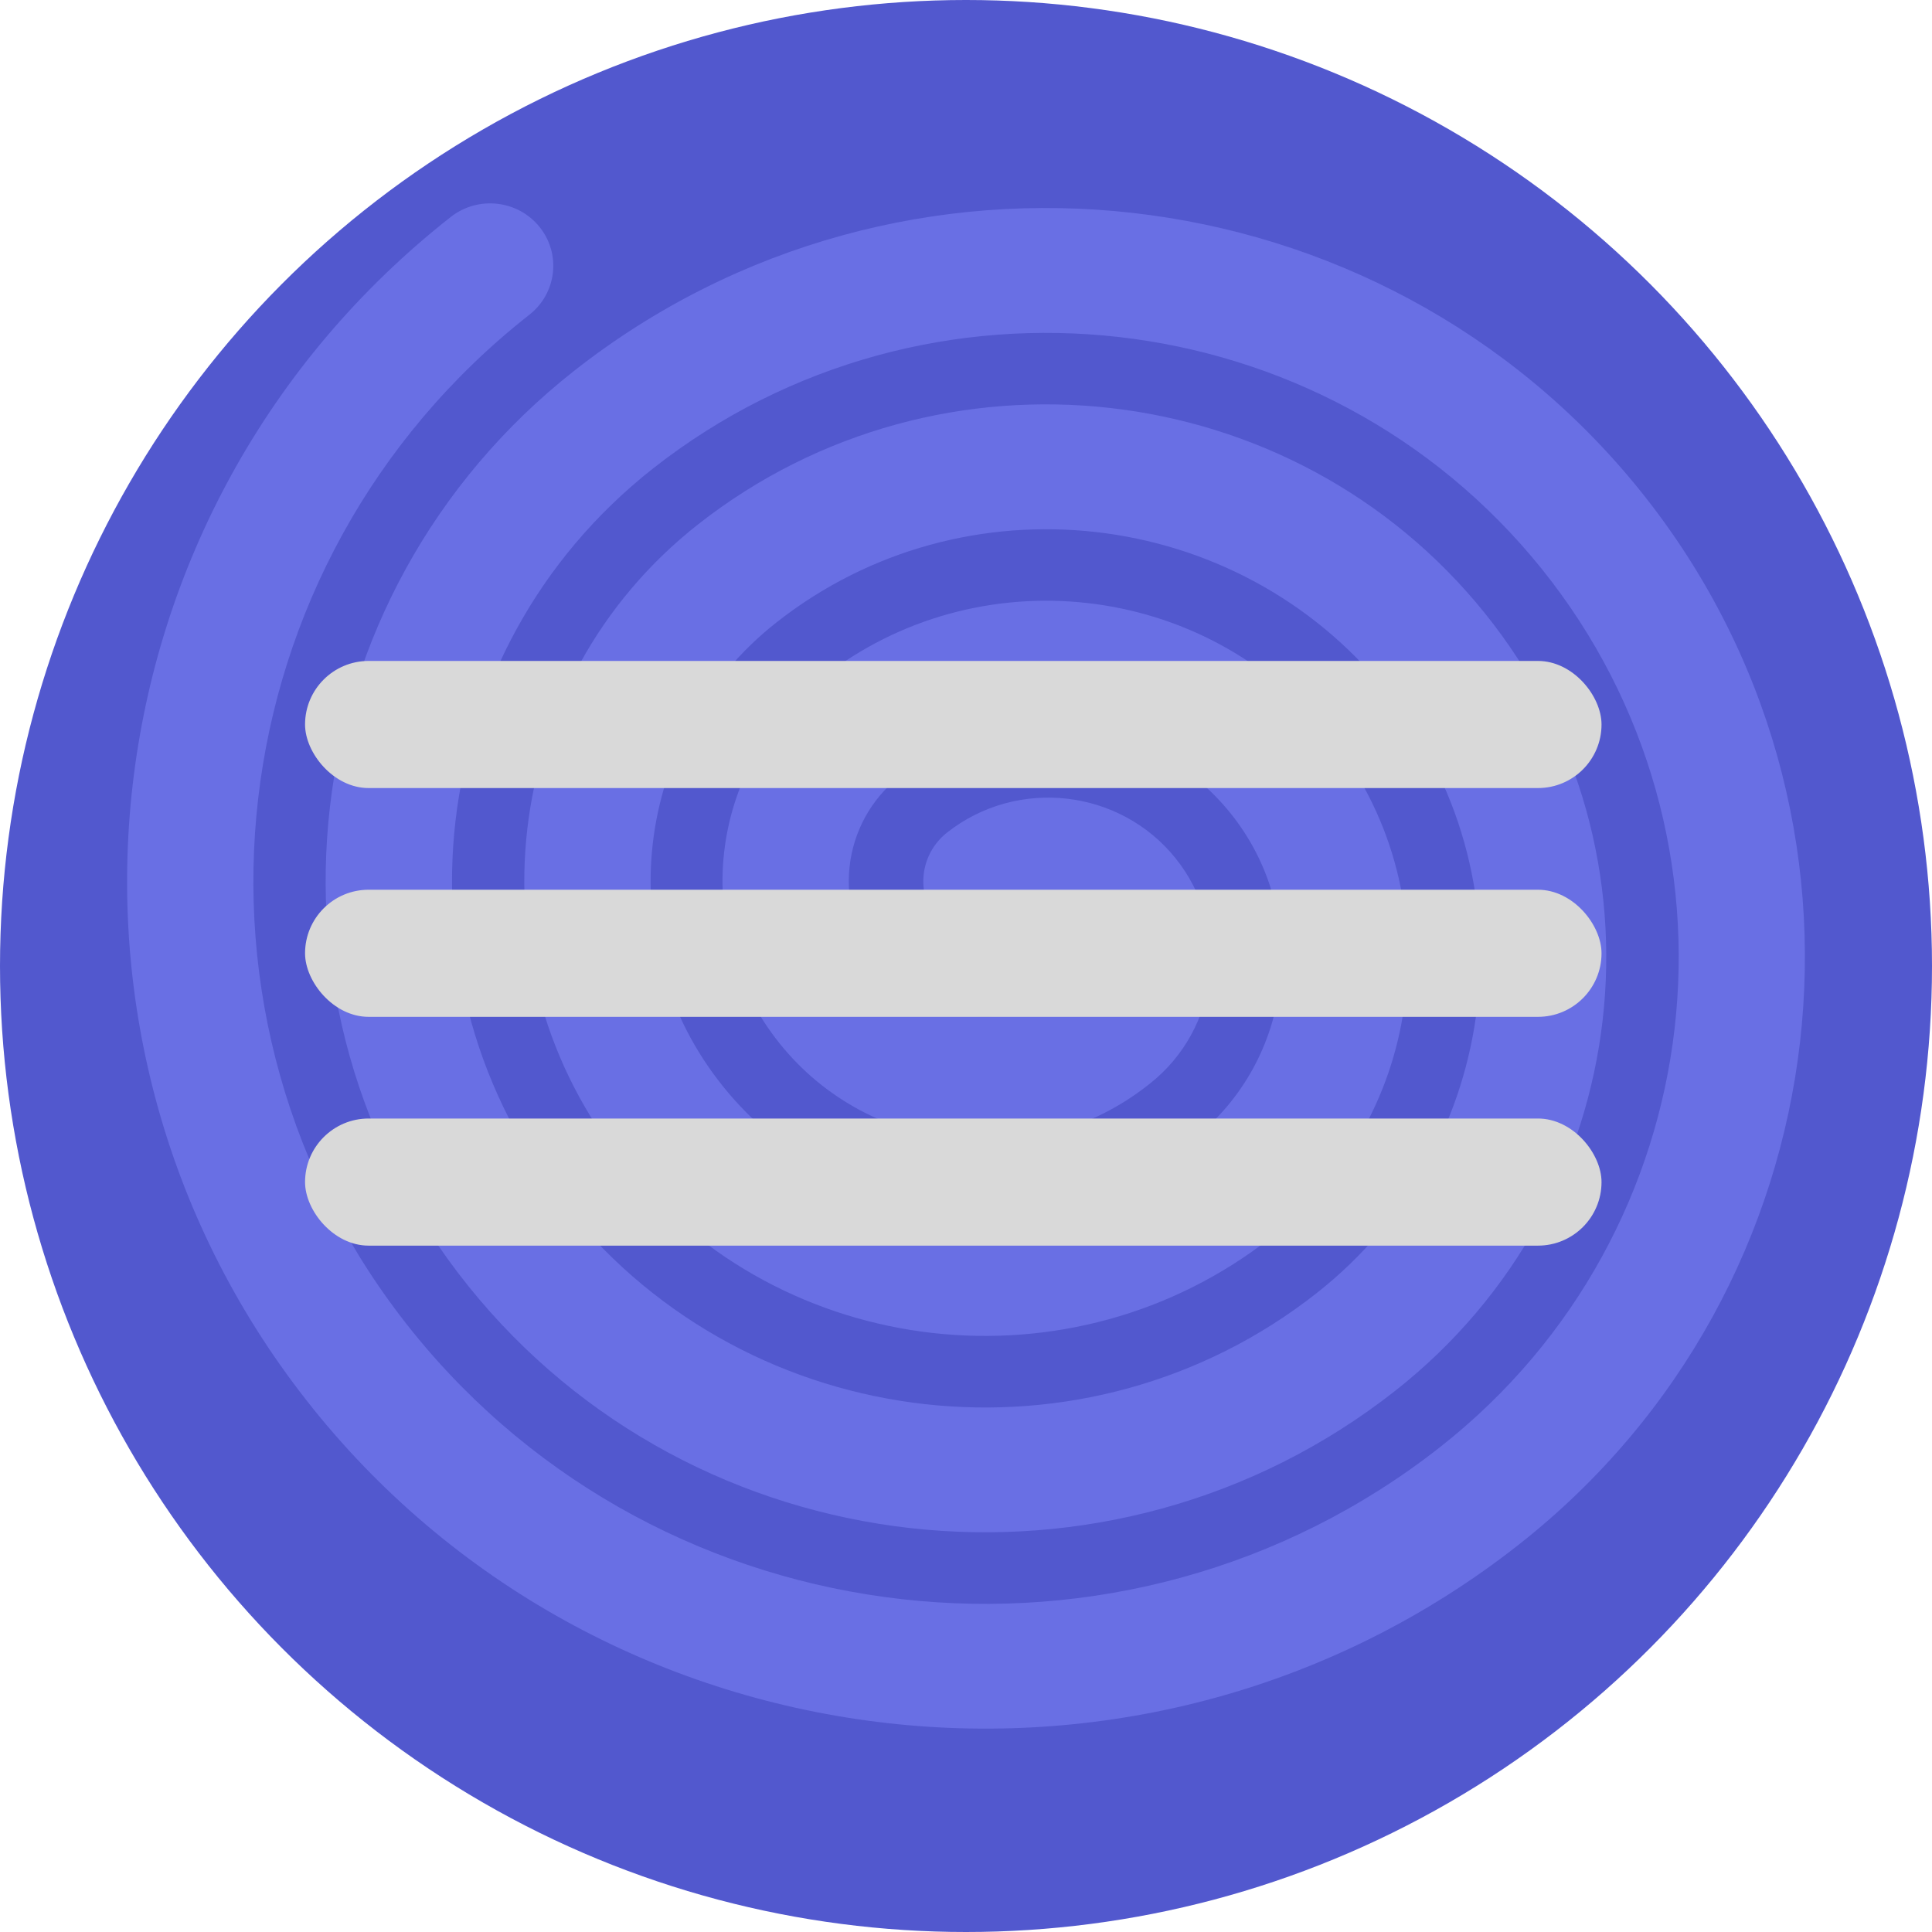
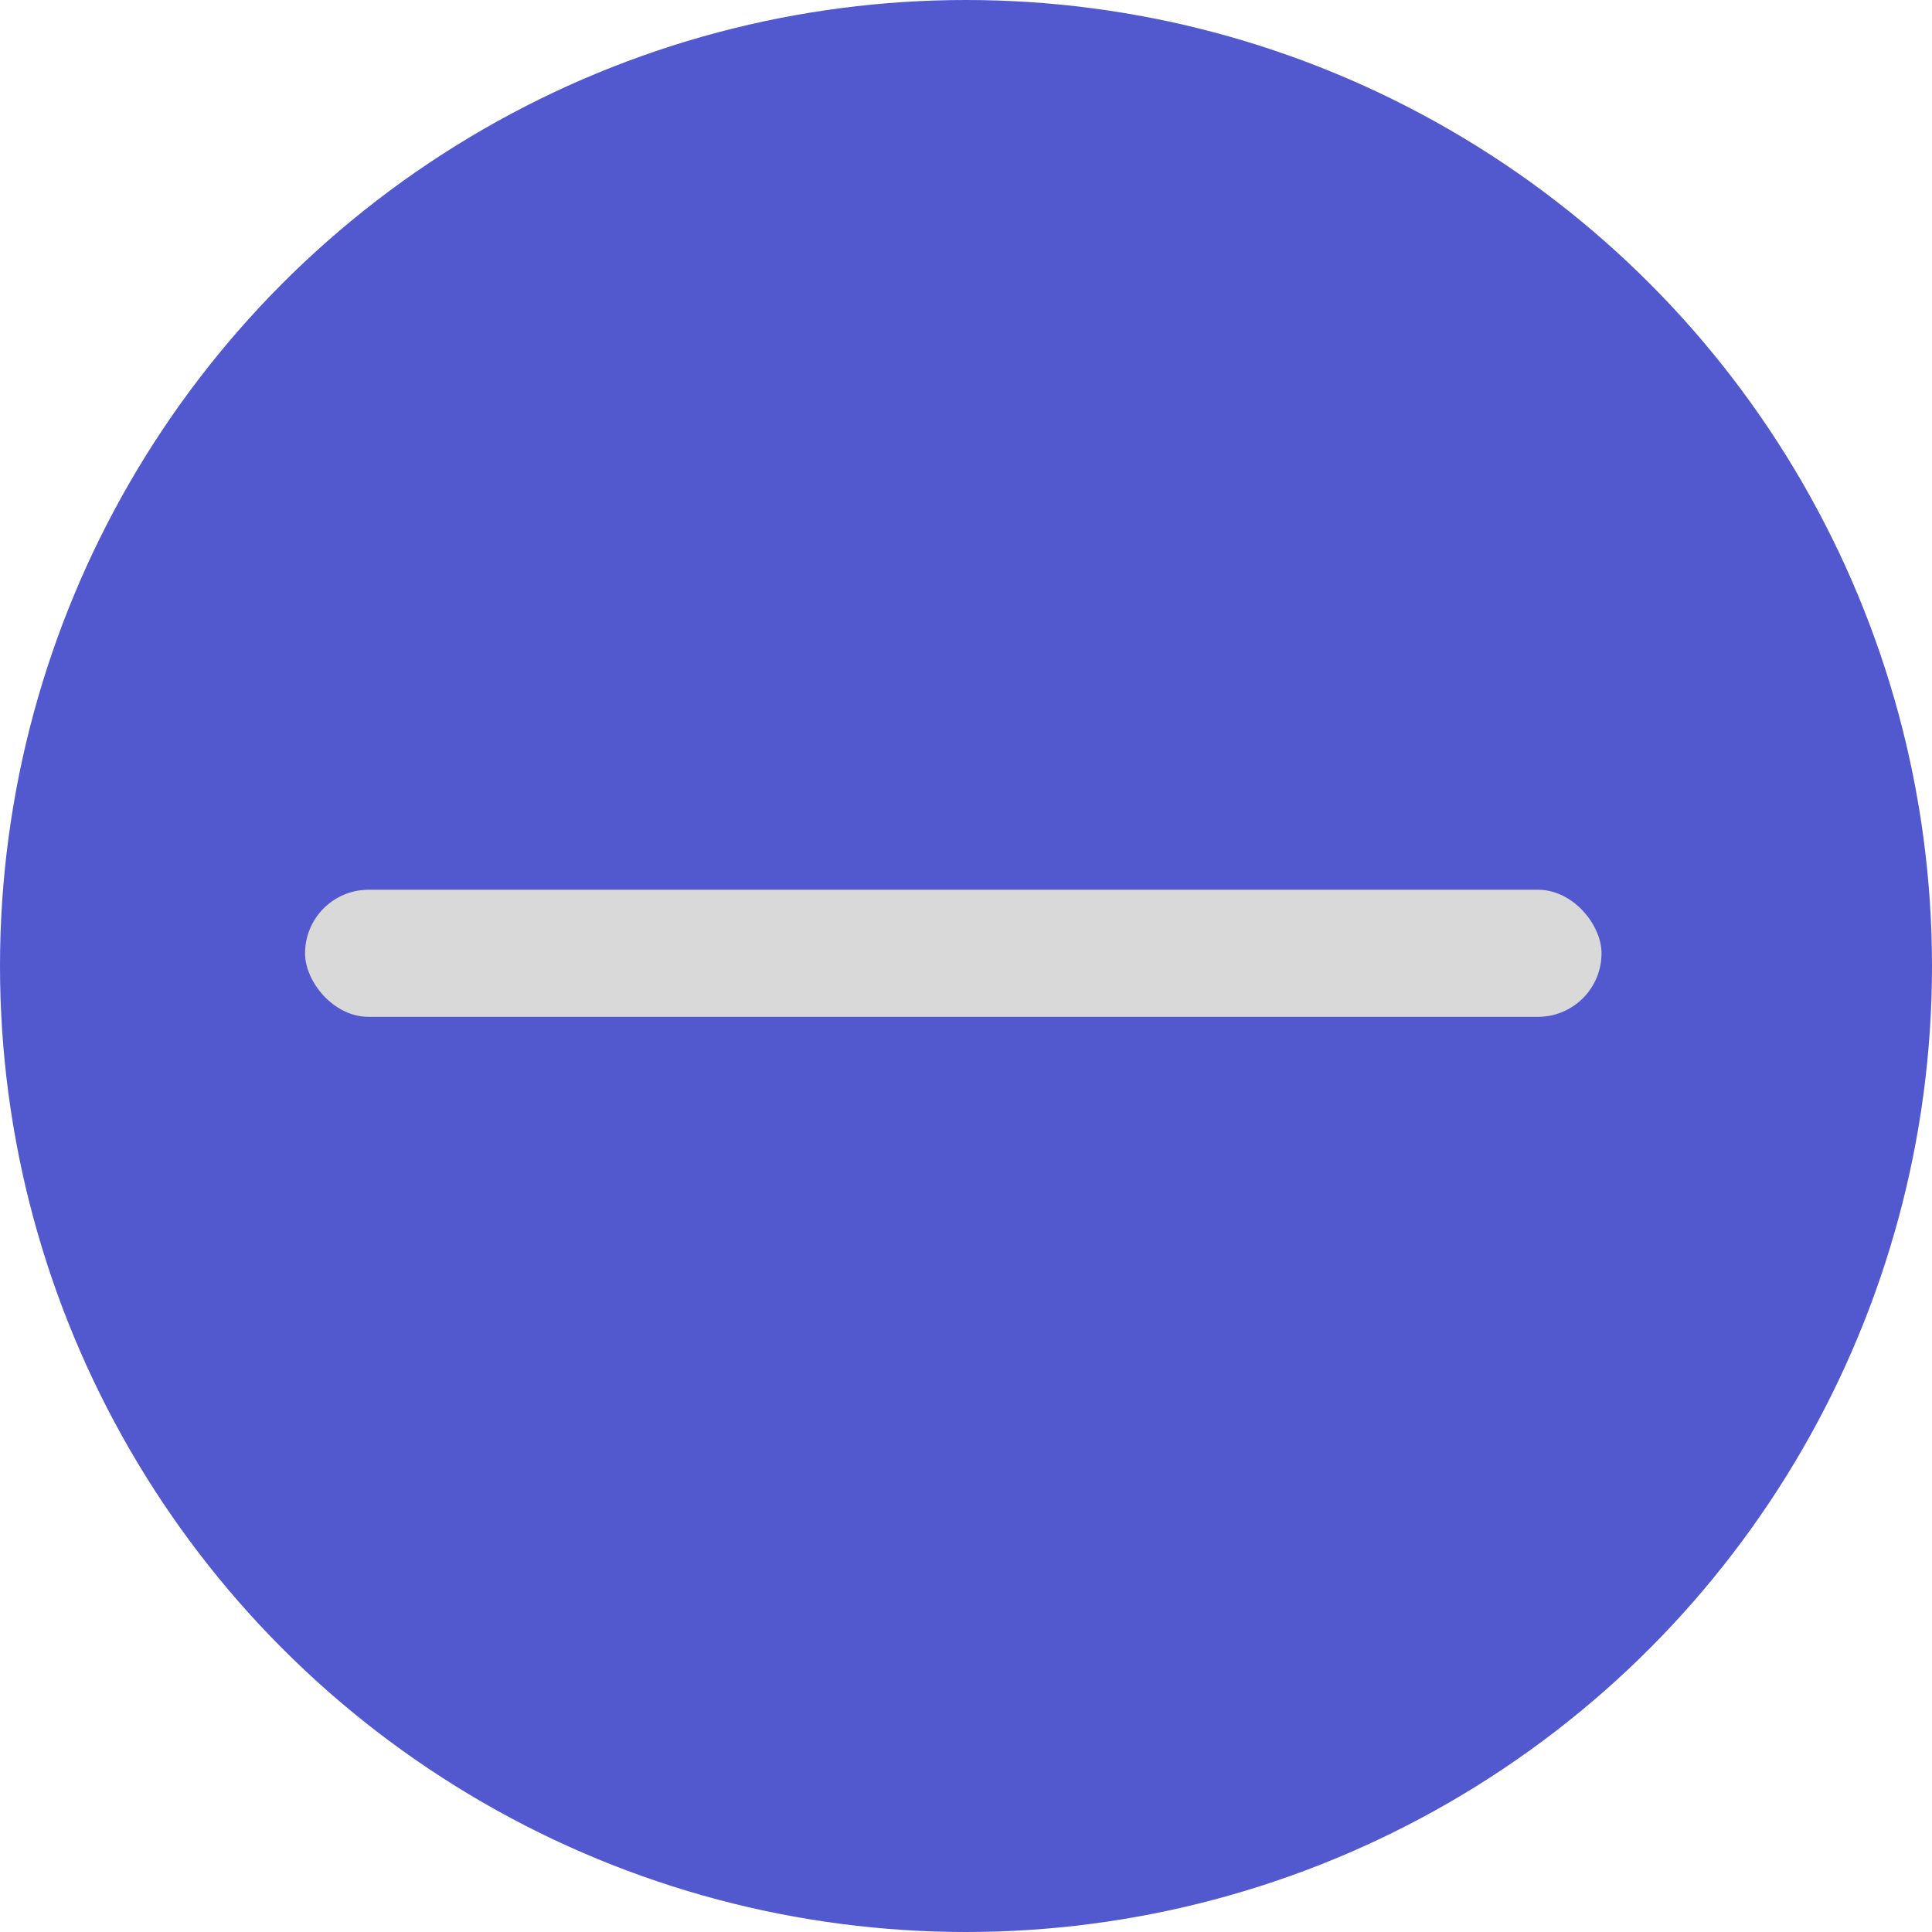
<svg xmlns="http://www.w3.org/2000/svg" width="76" height="76" viewBox="0 0 76 76" fill="none">
  <circle cx="38" cy="38" r="38" fill="#5258CE" />
-   <path d="M12.319 55.416C0.736 41.015 3.166 19.983 17.733 8.534C18.808 7.69 20.371 7.866 21.225 8.928C22.079 9.99 21.901 11.535 20.826 12.379C8.403 22.142 6.331 40.077 16.209 52.358C26.087 64.639 44.228 66.687 56.652 56.923C67.388 48.485 69.178 32.985 60.643 22.372C52.107 11.758 36.427 9.989 25.691 18.427C16.641 25.539 15.133 38.603 22.327 47.548C29.521 56.494 42.737 57.986 51.786 50.874C59.149 45.088 60.377 34.459 54.523 27.181C48.67 19.902 37.917 18.689 30.555 24.476C24.879 28.936 23.933 37.129 28.445 42.74C32.957 48.35 41.245 49.286 46.921 44.825C50.91 41.691 51.574 35.932 48.404 31.989C45.233 28.047 39.408 27.39 35.419 30.524L35.387 30.549C33.085 32.358 32.718 35.701 34.568 38.001C36.398 40.276 39.758 40.655 42.06 38.847L42.125 38.796C42.74 38.313 42.843 37.426 42.353 36.818C41.865 36.21 40.967 36.109 40.352 36.592C39.278 37.436 37.715 37.26 36.861 36.198C36.007 35.136 36.185 33.591 37.26 32.747C40.019 30.578 44.049 31.033 46.242 33.76C48.436 36.488 47.976 40.471 45.217 42.64L45.152 42.691C40.706 46.186 34.212 45.453 30.677 41.057C27.122 36.637 27.847 30.198 32.293 26.703L32.325 26.677C38.458 21.857 47.415 22.868 52.292 28.931C57.168 34.994 56.145 43.849 50.012 48.668C42.192 54.815 30.771 53.525 24.553 45.795C18.335 38.065 19.64 26.775 27.46 20.628C36.967 13.156 50.851 14.723 58.41 24.122C65.969 33.52 64.383 47.245 54.876 54.717C43.682 63.515 27.334 61.67 18.434 50.604C9.534 39.538 11.4 23.378 22.595 14.58C35.476 4.456 54.287 6.579 64.529 19.312C74.77 32.047 72.622 50.641 59.741 60.765C45.173 72.215 23.897 69.813 12.315 55.413L12.319 55.416Z" fill="#696FE4" />
-   <rect x="12" y="26" width="51" height="5" rx="2.5" fill="#D9D9D9" />
  <rect x="12" y="35" width="51" height="5" rx="2.5" fill="#D9D9D9" />
-   <rect x="12" y="44" width="51" height="5" rx="2.5" fill="#D9D9D9" />
</svg>